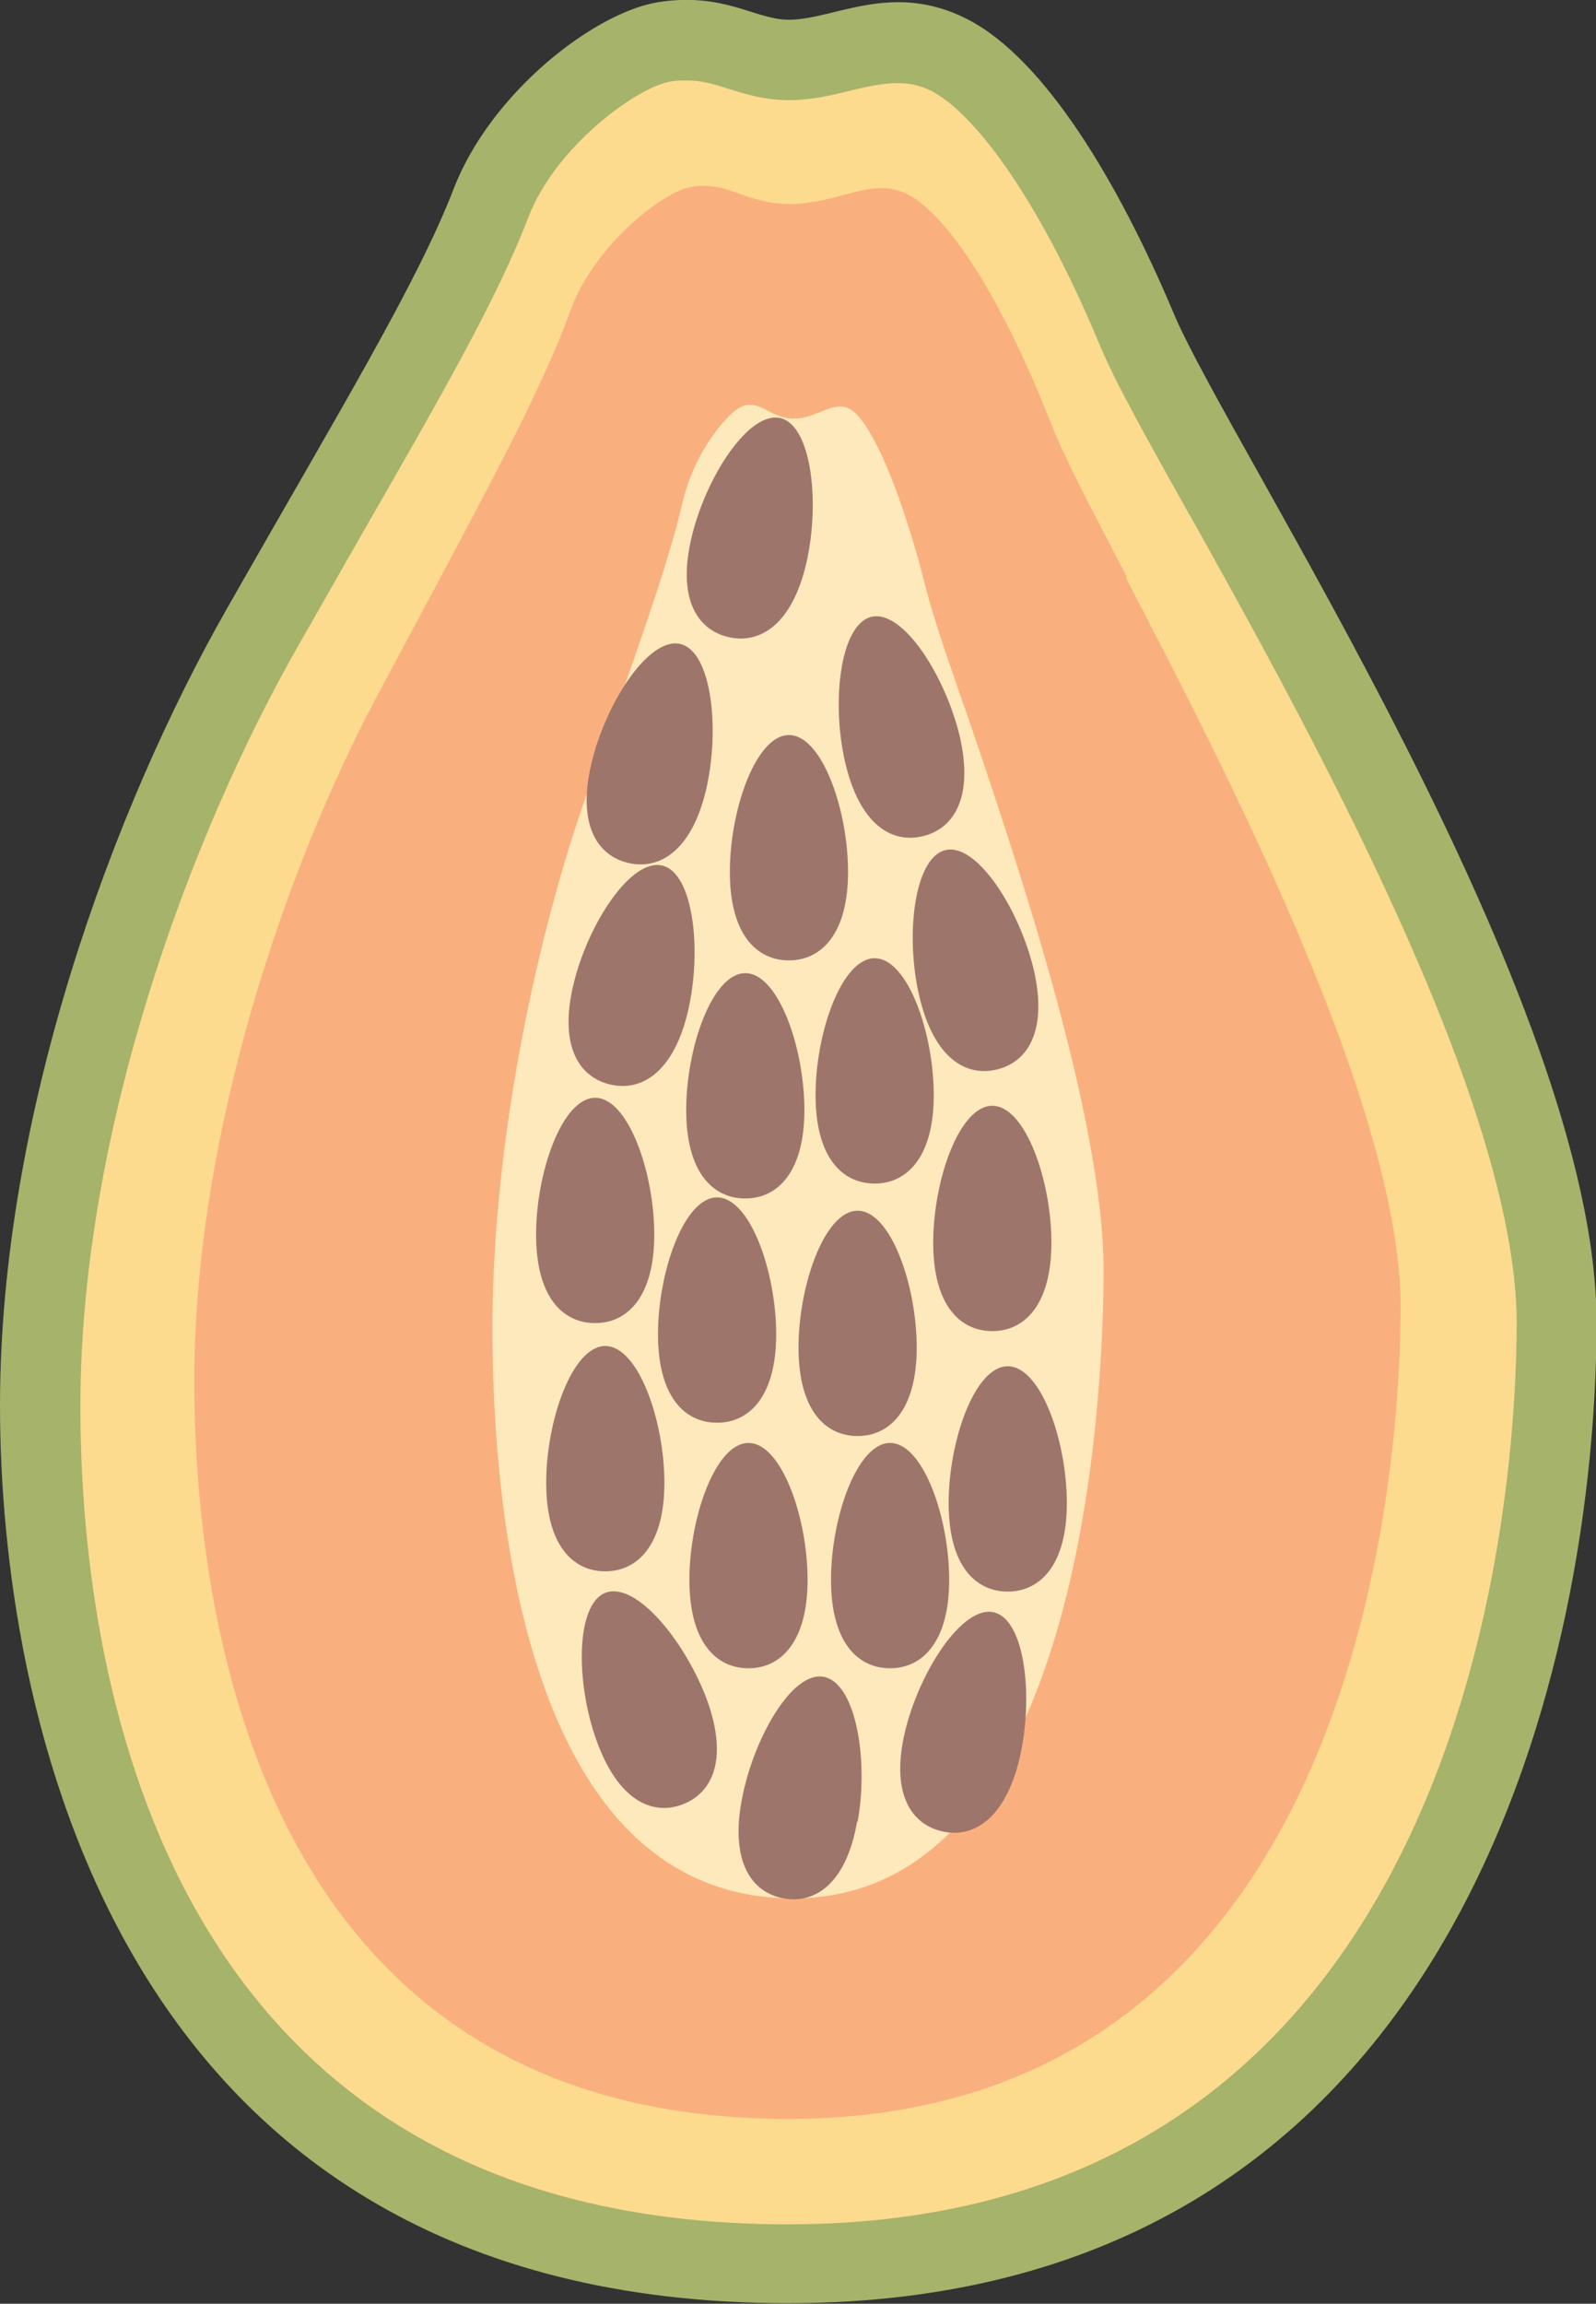
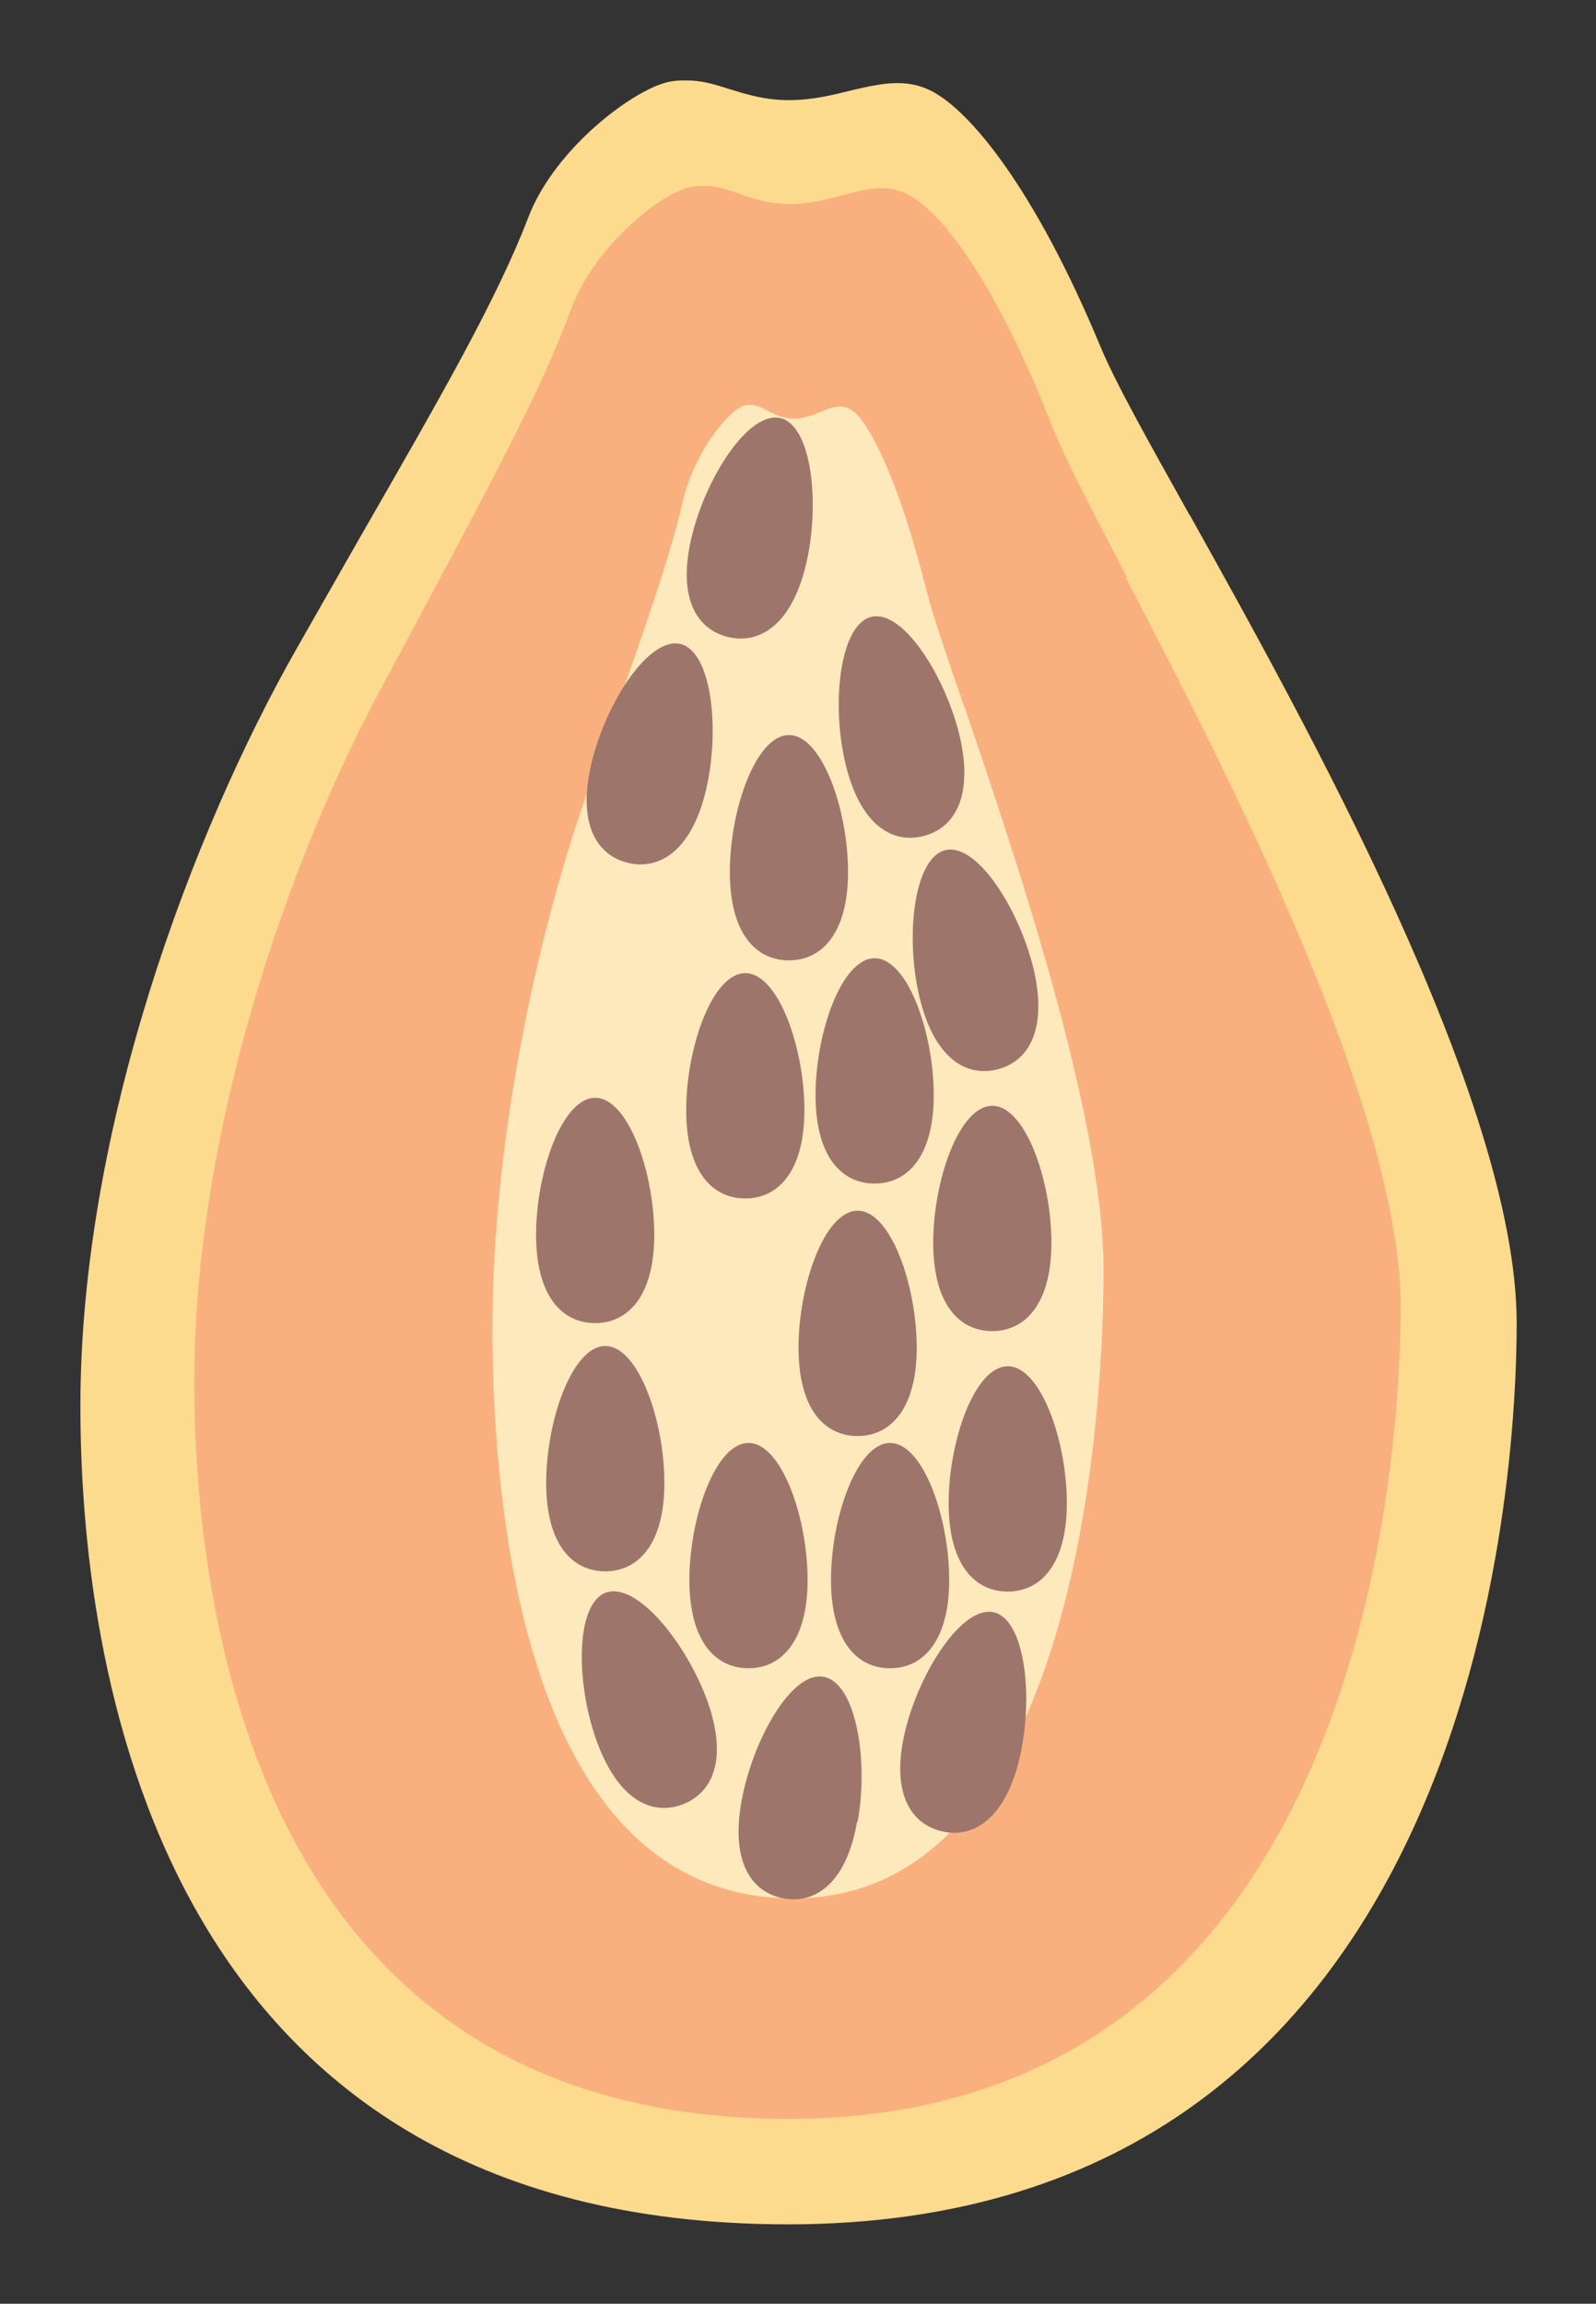
<svg xmlns="http://www.w3.org/2000/svg" id="b" viewBox="0 0 29.98 43.25">
  <rect x="0" y="0" width="29.98" height="43.25" fill="#333333" stroke="none" />
  <defs>
    <style>.e{fill:#fcda8e;}.f{fill:#fde9bc;}.g{fill:#fab07e;}.h{fill:#a6b36a;}.i{fill:#9e756b;}</style>
  </defs>
  <g id="c">
    <g id="d">
-       <path class="h" d="M14.79.37c.85.02,1.96-.75,3.4,0,1.44.75,2.82,3.05,3.86,5.52,1.04,2.47,7.94,12.89,7.94,18.93s-2.36,18.42-15.19,18.42S0,31.85,0,26.39s2.13-11.22,4.26-14.96c2.13-3.74,3.57-6.1,4.26-7.88C9.21,1.75,11.16.23,12.37.04c1.21-.19,1.81.32,2.42.33Z" />
      <path class="e" d="M22.34,9.66c-.81-1.45-1.4-2.5-1.68-3.18-1.23-2.95-2.44-4.4-3.16-4.77-.47-.24-.92-.15-1.48-.02-.36.09-.76.19-1.2.19-.49,0-.86-.13-1.16-.22-.28-.09-.49-.15-.77-.15-.09,0-.19,0-.29.02-.63.1-2.17,1.22-2.68,2.56-.59,1.54-1.67,3.41-3.17,6.02l-1.18,2.07c-1.96,3.45-4.06,9-4.06,14.22,0,4.62,1.29,15.36,13.29,15.36,13.03,0,13.69-14.09,13.69-16.92,0-4.18-4-11.33-6.14-15.17Z" />
      <path class="g" d="M21.17,10.84c-.68-1.31-1.18-2.26-1.42-2.87-1.04-2.66-2.05-3.97-2.66-4.3-.39-.22-.77-.14-1.24-.01-.3.08-.64.17-1.01.17-.41,0-.72-.11-.97-.2-.23-.08-.41-.14-.64-.14-.08,0-.16,0-.25.02-.53.09-1.82,1.1-2.26,2.31-.5,1.38-1.41,3.08-2.66,5.42l-1,1.87c-1.65,3.11-3.41,8.11-3.41,12.82,0,4.17,1.09,13.85,11.16,13.85,10.95,0,11.5-12.71,11.5-15.25,0-3.77-3.36-10.22-5.16-13.68Z" />
      <path class="f" d="M18.12,13.29c-.35-1.01-.6-1.74-.72-2.22-.52-2.05-1.04-3.06-1.35-3.33-.2-.17-.39-.11-.63-.01-.15.06-.32.13-.51.13-.21,0-.37-.09-.49-.15-.12-.06-.21-.11-.33-.11-.04,0-.08,0-.12.02-.27.07-.92.85-1.14,1.78-.25,1.07-.71,2.38-1.35,4.19l-.5,1.44c-.84,2.4-1.73,6.27-1.73,9.91,0,3.22.55,10.7,5.65,10.7,5.54,0,5.83-9.82,5.83-11.79,0-2.92-1.7-7.9-2.61-10.57Z" />
      <path class="i" d="M12.29,23.18c0-1.17-.49-2.57-1.11-2.57s-1.11,1.4-1.11,2.57.5,1.66,1.11,1.66,1.11-.5,1.11-1.66Z" />
      <path class="i" d="M12.48,27.84c0-1.17-.49-2.57-1.11-2.57s-1.11,1.4-1.11,2.57.5,1.66,1.11,1.66,1.11-.5,1.11-1.66Z" />
      <path class="i" d="M13.29,31.94c-.4-1.1-1.33-2.25-1.91-2.04-.57.21-.57,1.69-.17,2.79.4,1.1,1.03,1.4,1.6,1.19.57-.21.87-.84.48-1.94Z" />
      <path class="i" d="M15.17,29.66c0-1.17-.49-2.57-1.11-2.57s-1.11,1.4-1.11,2.57.5,1.66,1.11,1.66,1.11-.5,1.11-1.66Z" />
-       <path class="i" d="M14.58,25.05c0-1.17-.49-2.57-1.11-2.57s-1.11,1.4-1.11,2.57.5,1.66,1.11,1.66,1.11-.5,1.11-1.66Z" />
      <path class="i" d="M15.11,20.84c0-1.17-.49-2.57-1.11-2.57s-1.11,1.4-1.11,2.57.5,1.66,1.11,1.66,1.11-.5,1.11-1.66Z" />
      <path class="i" d="M17.22,25.3c0-1.17-.49-2.57-1.11-2.57s-1.11,1.4-1.11,2.57.5,1.66,1.11,1.66,1.11-.5,1.11-1.66Z" />
      <path class="i" d="M17.83,29.66c0-1.17-.49-2.57-1.11-2.57s-1.11,1.4-1.11,2.57.5,1.66,1.11,1.66,1.11-.5,1.11-1.66Z" />
      <path class="i" d="M20.04,28.22c0-1.17-.49-2.57-1.11-2.57s-1.11,1.4-1.11,2.57.5,1.66,1.11,1.66,1.11-.5,1.11-1.66Z" />
      <path class="i" d="M19.75,23.33c0-1.17-.49-2.57-1.11-2.57s-1.11,1.4-1.11,2.57.5,1.66,1.11,1.66,1.11-.5,1.11-1.66Z" />
      <path class="i" d="M17.54,20.56c0-1.17-.49-2.57-1.11-2.57s-1.11,1.4-1.11,2.57.5,1.66,1.11,1.66,1.11-.5,1.11-1.66Z" />
      <path class="i" d="M15.93,16.37c0-1.17-.49-2.57-1.11-2.57s-1.11,1.4-1.11,2.57.5,1.66,1.11,1.66,1.11-.5,1.11-1.66Z" />
-       <path class="i" d="M12.92,19c.27-1.14.11-2.61-.48-2.75-.59-.14-1.4,1.1-1.67,2.24-.27,1.14.1,1.73.69,1.87.59.14,1.19-.23,1.46-1.36Z" />
      <path class="i" d="M13.26,14.84c.27-1.14.11-2.61-.48-2.75-.59-.14-1.4,1.1-1.67,2.24-.27,1.14.1,1.73.69,1.87.59.14,1.19-.23,1.46-1.36Z" />
      <path class="i" d="M15.14,10.6c.27-1.14.11-2.61-.48-2.75-.59-.14-1.4,1.1-1.67,2.24-.27,1.14.1,1.73.69,1.87.59.14,1.19-.23,1.46-1.36Z" />
      <path class="i" d="M16.11,34.2c.21-1.15-.03-2.61-.64-2.72-.6-.11-1.33,1.18-1.54,2.33-.21,1.15.19,1.72.79,1.83.6.11,1.18-.29,1.38-1.44Z" />
      <path class="i" d="M19.15,33.02c.27-1.14.11-2.61-.48-2.75-.59-.14-1.4,1.11-1.67,2.24-.27,1.14.1,1.73.69,1.87.59.14,1.19-.23,1.46-1.36Z" />
      <path class="i" d="M18.03,13.83c-.27-1.14-1.07-2.39-1.66-2.25-.59.14-.76,1.61-.49,2.75.27,1.14.86,1.51,1.45,1.37.59-.14.96-.73.7-1.87Z" />
      <path class="i" d="M19.42,18.21c-.27-1.14-1.07-2.39-1.66-2.25-.59.14-.76,1.61-.49,2.75.27,1.14.86,1.51,1.45,1.37.59-.14.96-.73.7-1.87Z" />
    </g>
  </g>
</svg>